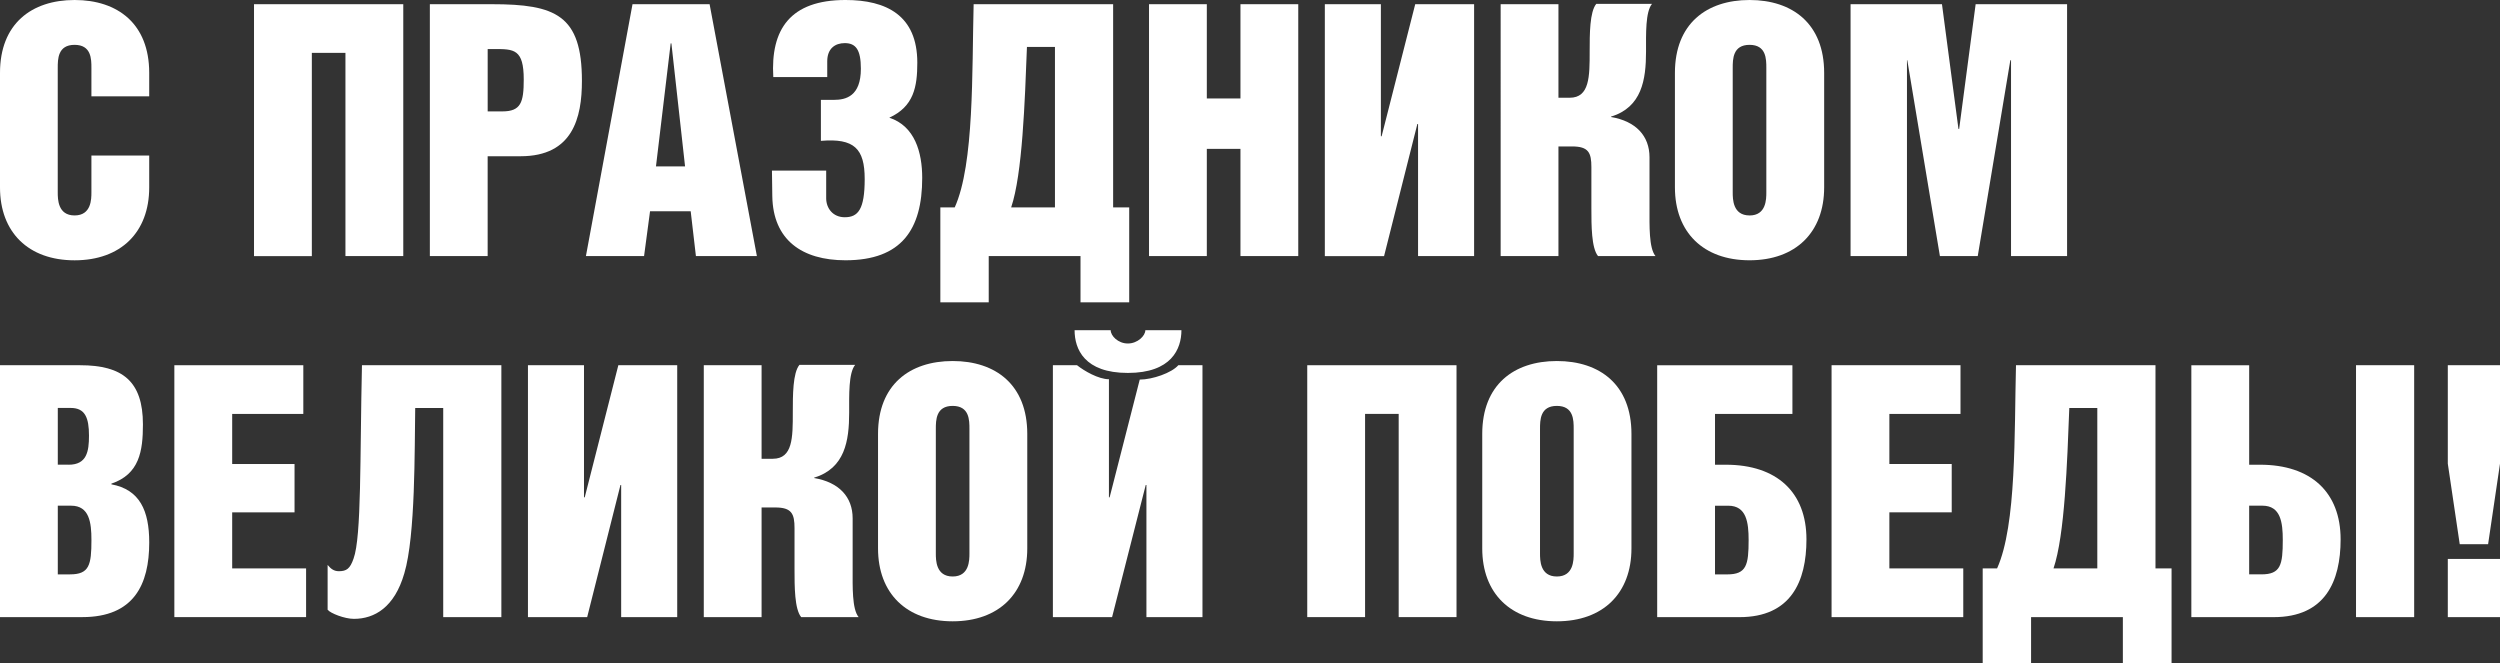
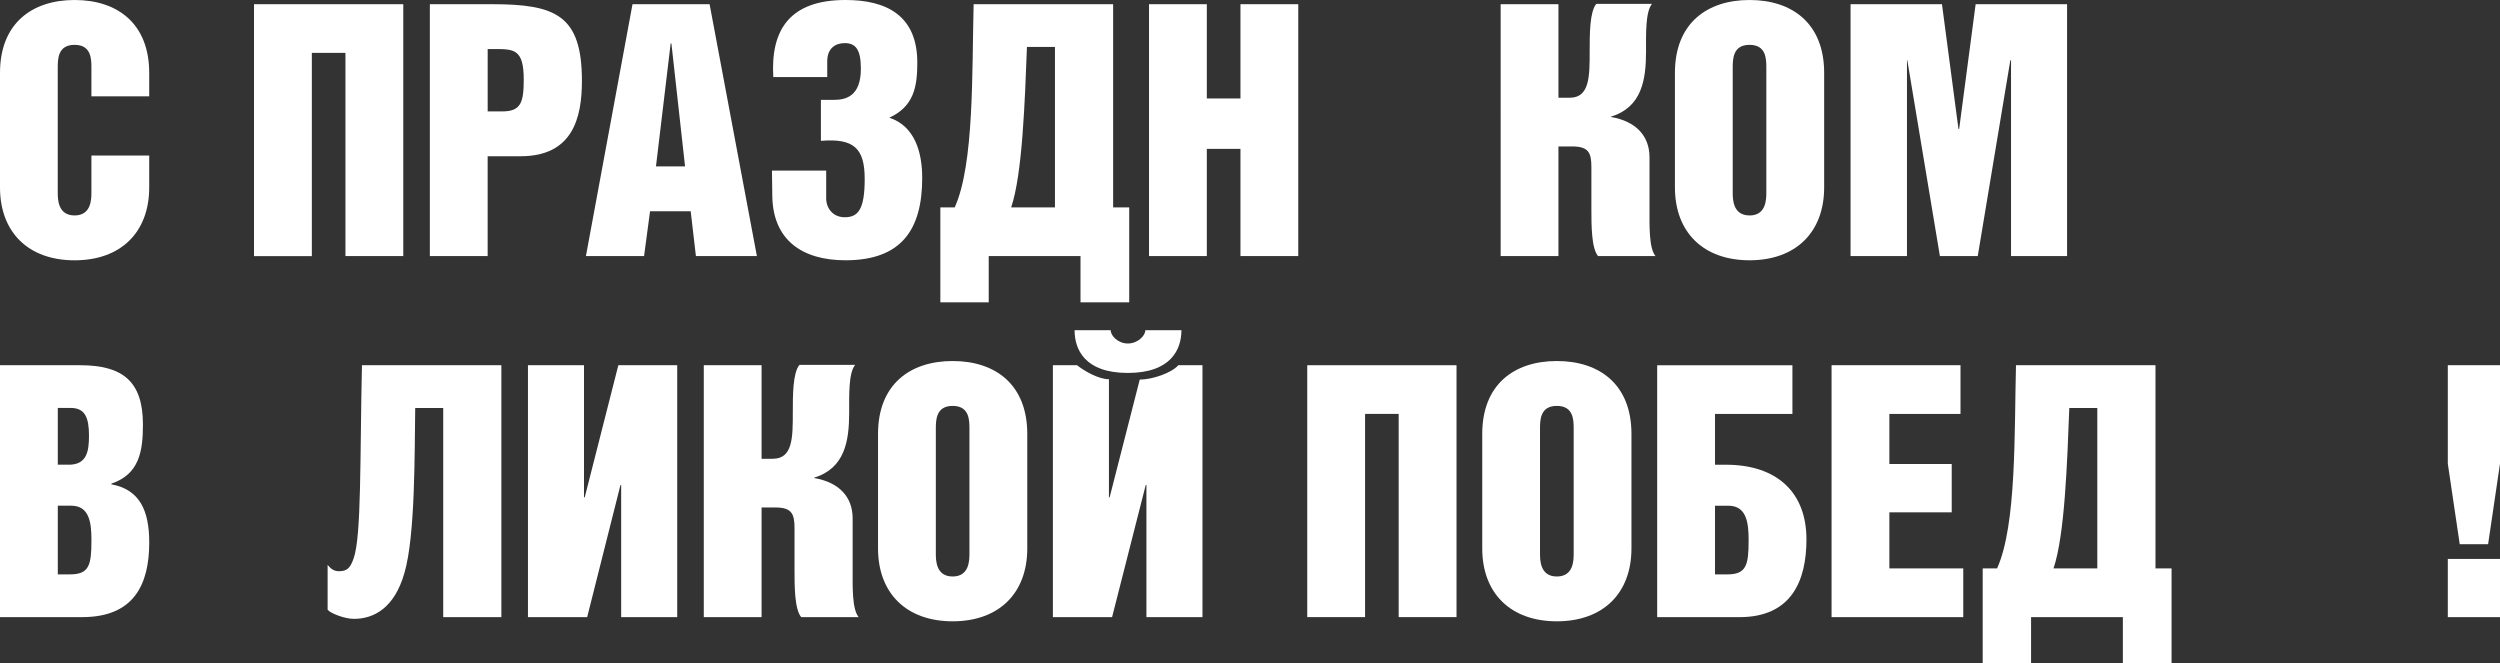
<svg xmlns="http://www.w3.org/2000/svg" id="_Слой_2" data-name="Слой 2" viewBox="0 0 856.86 227.37">
  <rect x="0" y="0" width="856.86" height="227.37" fill="#333333" stroke="none" />
  <defs>
    <style>
      .cls-1 {
        fill: #fff;
        stroke-width: 0px;
      }
    </style>
  </defs>
  <g id="_Слой_1-2" data-name="Слой 1">
    <g>
      <path class="cls-1" d="m25.57,0c14.77,0,25.57,8.16,25.57,24.97v8.05h-19.81v-9.73c0-3,0-7.92-5.77-7.92s-5.77,4.92-5.77,7.92v42.63c0,2.28,0,7.92,5.77,7.92s5.77-5.64,5.77-7.92v-12.61h19.81v10.93c0,15.37-9.72,24.98-25.57,24.98S0,79.61,0,64.24V24.97C0,8.16,10.8,0,25.57,0Z" />
      <path class="cls-1" d="m138.22,1.44v86.33h-19.82V18.13h-11.52v69.65h-19.82V1.44h51.16Z" />
      <path class="cls-1" d="m168.59,1.44c21.85,0,30.86,3.72,30.86,26.3,0,12.61-3.12,25.81-21.02,25.81h-11.29v34.22h-19.81V1.44h21.25Zm3.6,36.74c6.36,0,7.32-3.12,7.32-10.93,0-10.44-3.36-10.44-10.08-10.44h-2.28v21.37h5.05Z" />
      <path class="cls-1" d="m243.21,1.44l16.21,86.33h-20.9l-1.79-15.37h-13.93l-2.05,15.37h-19.93L216.79,1.44h26.42Zm-8.41,55.59l-4.68-42.15h-.25l-5.04,42.15h9.96Z" />
      <path class="cls-1" d="m283.17,58.48v9.49c0,3.36,2.27,6.49,6.36,6.49,4.56,0,6.84-2.64,6.84-13.09s-3.6-14.05-15.01-13.09v-14.05h4.45c4.08,0,9.25-1.2,9.25-10.69,0-6.6-1.81-8.76-5.53-8.76-3.24,0-6,1.8-6,6.24v5.4h-18.49c-.97-16.33,5.77-26.42,24.74-26.42,14.04,0,24.62,5.28,24.62,21.49,0,8.29-1.21,15.01-9.6,18.85,8.77,2.88,11.28,11.89,11.28,20.65,0,17.65-7.08,28.22-26.29,28.22-14.89,0-24.85-6.96-25.09-21.98l-.12-8.76h18.61Z" />
      <path class="cls-1" d="m381.52,1.44v69.64h5.51v32.54h-16.69v-15.85h-31.46v15.85h-16.58v-32.54h4.93c6.72-14.89,5.88-46.59,6.48-69.64h47.8Zm-19.94,69.64V16.09h-9.6c-.72,18.73-1.55,43.59-5.41,54.99h15.01Z" />
      <path class="cls-1" d="m413.63,1.44v32.3h11.53V1.44h19.81v86.33h-19.81v-36.74h-11.53v36.74h-19.81V1.44h19.81Z" />
-       <path class="cls-1" d="m486.03,87.78v-45.27h-.24l-11.41,45.27h-20.3V1.44h19.21v45.27h.25l11.52-45.27h20.18v86.33h-19.21Z" />
      <path class="cls-1" d="m534.16,33.5h3.84c6.85,0,6.85-7.32,6.85-15.85,0-6,0-13.57,2.27-16.33h19.1c-2.28,2.76-2.05,10.33-2.05,16.33,0,9.72-1.45,19.09-12.01,22.33v.12c8.53,1.44,13.2,6.48,13.2,13.81v17.53c0,5.76-.24,13.57,2.05,16.33h-19.69c-2.28-2.76-2.28-10.57-2.28-16.33v-14.17c0-4.92-.97-7.08-6.6-7.08h-4.69v37.58h-19.81V1.44h19.81v32.06Z" />
      <path class="cls-1" d="m599.65,0c14.76,0,25.57,8.16,25.57,24.97v39.26c0,15.37-9.72,24.98-25.57,24.98s-25.58-9.61-25.58-24.98V24.97c0-16.81,10.81-24.97,25.58-24.97Zm0,73.85c5.75,0,5.75-5.64,5.75-7.92V23.29c0-3,0-7.92-5.75-7.92s-5.77,4.92-5.77,7.92v42.63c0,2.28,0,7.92,5.77,7.92Z" />
      <path class="cls-1" d="m665.6,1.44l5.65,42.75h.24l5.65-42.75h31.34v86.33h-19.21V20.65h-.24l-11.17,67.12h-12.97l-11.17-67.12h-.12v67.12h-19.33V1.44h31.34Z" />
      <path class="cls-1" d="m27.5,125.18c14.52,0,21.49,5.52,21.49,20.29,0,9.13-1.21,17.05-10.81,20.29v.24c9.72,1.8,12.97,9.01,12.97,19.93,0,14.41-5.27,25.58-22.93,25.58H0v-86.33h27.5Zm-3.97,34.1c6.24,0,6.97-4.56,6.97-9.97,0-6.12-1.33-9.49-6.24-9.49h-4.45v19.45h3.72Zm.49,37.58c6.6,0,7.32-3.24,7.32-11.77,0-6-.72-11.77-6.96-11.77h-4.57v23.54h4.21Z" />
-       <path class="cls-1" d="m103.96,125.18v16.69h-24.38v17.17h21.37v16.57h-21.37v19.21h25.33v16.69h-45.15v-86.33h44.2Z" />
      <path class="cls-1" d="m112.29,193.62c1.08,1.32,2.16,2.16,3.84,2.16,2.64,0,3.84-.84,5.05-4.32,2.76-7.57,2.16-34.58,2.88-66.28h47.78v86.33h-19.93v-71.68h-9.6c-.24,14.17.12,43.71-3.73,56.67-3.36,11.65-10.2,15.61-17.28,15.61-3.24,0-8.05-1.92-9.01-3.12v-15.37Z" />
      <path class="cls-1" d="m212.9,211.51v-45.27h-.24l-11.41,45.27h-20.3v-86.33h19.21v45.27h.25l11.52-45.27h20.18v86.33h-19.21Z" />
      <path class="cls-1" d="m261.04,157.24h3.84c6.85,0,6.85-7.32,6.85-15.85,0-6,0-13.57,2.27-16.33h19.1c-2.28,2.76-2.05,10.33-2.05,16.33,0,9.72-1.45,19.09-12.01,22.33v.12c8.53,1.44,13.2,6.48,13.2,13.81v17.53c0,5.76-.24,13.57,2.05,16.33h-19.69c-2.28-2.76-2.28-10.57-2.28-16.33v-14.17c0-4.92-.97-7.08-6.6-7.08h-4.69v37.58h-19.81v-86.33h19.81v32.06Z" />
      <path class="cls-1" d="m326.52,123.74c14.76,0,25.57,8.16,25.57,24.97v39.26c0,15.37-9.72,24.98-25.57,24.98s-25.58-9.61-25.58-24.98v-39.26c0-16.81,10.81-24.97,25.58-24.97Zm0,73.85c5.75,0,5.75-5.64,5.75-7.92v-42.63c0-3,0-7.92-5.75-7.92s-5.77,4.92-5.77,7.92v42.63c0,2.28,0,7.92,5.77,7.92Z" />
      <path class="cls-1" d="m412.14,211.51h-19.21v-45.27h-.24l-11.53,45.27h-20.29v-86.33h8.28c2.4,1.92,7.33,4.8,10.93,4.8v40.47h.24l10.32-40.35c4.33,0,10.93-2.28,13.22-4.92h8.28v86.33Zm-31.46-98.34c0,1.92,2.52,4.56,5.88,4.56s6-2.64,6-4.56h12.37c0,6.48-3.48,14.65-18.37,14.65s-18.25-8.17-18.25-14.65h12.37Z" />
      <path class="cls-1" d="m499.21,125.18v86.33h-19.82v-69.65h-11.52v69.65h-19.82v-86.33h51.16Z" />
      <path class="cls-1" d="m533.6,123.74c14.77,0,25.57,8.16,25.57,24.97v39.26c0,15.37-9.72,24.98-25.57,24.98s-25.57-9.61-25.57-24.98v-39.26c0-16.81,10.8-24.97,25.57-24.97Zm0,73.85c5.77,0,5.77-5.64,5.77-7.92v-42.63c0-3,0-7.92-5.77-7.92s-5.77,4.92-5.77,7.92v42.63c0,2.28,0,7.92,5.77,7.92Z" />
      <path class="cls-1" d="m614.34,141.87h-26.53v17.41h3.72c17.53,0,27.62,9.49,27.62,25.58,0,14.41-5.29,26.66-22.94,26.66h-28.22v-86.33h46.35v16.69Zm-22.33,55c6.6,0,7.32-3.24,7.32-11.77,0-6-.72-11.77-6.96-11.77h-4.56v23.54h4.2Z" />
      <path class="cls-1" d="m671.95,125.18v16.69h-24.38v17.17h21.37v16.57h-21.37v19.21h25.33v16.69h-45.14v-86.33h44.18Z" />
      <path class="cls-1" d="m738.78,125.18v69.64h5.51v32.54h-16.69v-15.85h-31.46v15.85h-16.58v-32.54h4.93c6.72-14.89,5.88-46.59,6.48-69.64h47.8Zm-19.94,69.64v-54.99h-9.6c-.72,18.73-1.55,43.59-5.41,54.99h15.01Z" />
-       <path class="cls-1" d="m770.89,159.28h3.72c17.53,0,27.62,9.49,27.62,25.58,0,14.41-5.29,26.66-22.94,26.66h-28.22v-86.33h19.82v34.1Zm4.2,37.58c6.6,0,7.32-3.24,7.32-11.77,0-6-.72-11.77-6.96-11.77h-4.56v23.54h4.2Zm52.35-71.68v86.33h-19.93v-86.33h19.93Z" />
      <path class="cls-1" d="m856.86,158.92l-4.08,27.61h-9.72l-4.09-27.61v-33.74h17.89v33.74Zm-17.89,32.66h17.89v19.93h-17.89v-19.93Z" />
    </g>
  </g>
</svg>